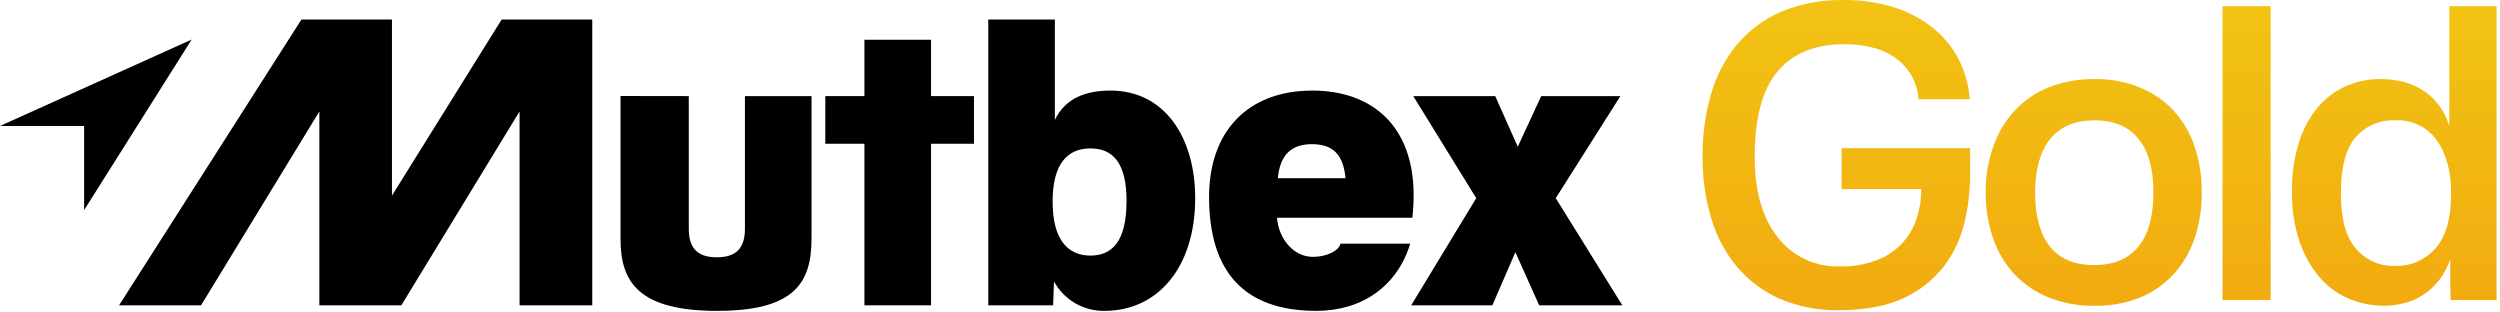
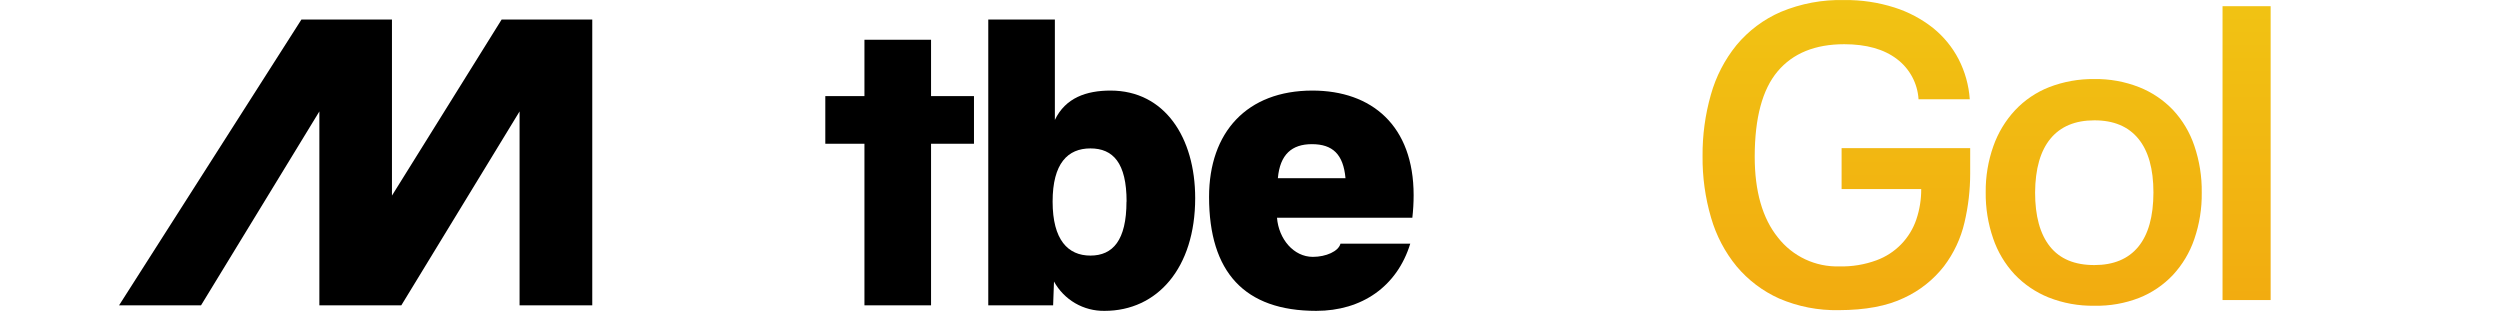
<svg xmlns="http://www.w3.org/2000/svg" width="488" height="61" viewBox="0 0 488 61" fill="none">
  <path d="M101.42 21.75L78.34 59.6H62.34V21.75L39.24 59.6H23.24L58.84 3.81H76.51V38.18L97.92 3.81H115.61V59.6H101.42V21.75Z" fill="black" />
-   <path d="M134.45 18.76V44.66C134.45 48.66 136.36 50.22 139.93 50.22C143.5 50.22 145.41 48.64 145.41 44.66V18.76H158.41V46.57C158.41 55.29 155 60.68 139.98 60.68C124.96 60.68 121.13 55.29 121.13 46.74V18.74L134.45 18.76Z" fill="black" />
  <path d="M181.74 59.6H168.74V28.06H161.1V18.76H168.74V7.76H181.74V18.76H190.12V28.06H181.74V59.6Z" fill="black" />
  <path d="M192.91 59.6V3.81H205.91V23.41C207.98 19.09 212.05 17.68 216.78 17.68C227.32 17.68 233.3 26.81 233.3 38.68C233.3 52.3 225.91 60.68 215.62 60.68C213.607 60.715 211.623 60.2 209.882 59.191C208.141 58.181 206.709 56.715 205.74 54.95L205.57 59.6H192.91ZM219.91 39.35C219.91 31.79 217.26 28.97 212.85 28.97C208.44 28.97 205.47 31.87 205.47 39.35C205.47 46.83 208.47 49.89 212.85 49.89C217.23 49.89 219.89 46.9 219.89 39.35H219.91Z" fill="black" />
  <path d="M249.27 42.5C249.6 46.65 252.51 50.14 256.27 50.14C258.84 50.14 261.27 49.06 261.66 47.57H275.28C272.7 55.95 265.81 60.68 256.93 60.68C242.93 60.68 236.01 53.13 236.01 38.43C236.01 25.81 243.4 17.68 256.18 17.68C267.81 17.68 275.94 24.57 275.94 38.1C275.939 39.57 275.856 41.039 275.69 42.5H249.27ZM262.64 34.78C262.22 30.13 260.15 28.14 256.08 28.14C252.18 28.14 249.85 30.14 249.44 34.78H262.64Z" fill="black" />
-   <path d="M300.45 59.6L295.8 49.23L291.31 59.6H275.46L288.16 38.68L275.87 18.76H291.87L296.27 28.64L300.84 18.76H316.3L303.68 38.68L316.68 59.6H300.45Z" fill="black" />
-   <path d="M16.42 41.01V24.59H0L37.41 7.72L16.42 41.01Z" fill="black" />
  <path d="M384.58 33.9C384.578 37.106 384.206 40.3 383.47 43.42C382.752 46.516 381.389 49.426 379.47 51.96C377.399 54.619 374.721 56.741 371.66 58.15C368.36 59.737 364.12 60.533 358.94 60.54C354.939 60.625 350.967 59.851 347.29 58.27C344.091 56.834 341.257 54.694 339 52.01C336.702 49.211 335 45.971 334 42.49C332.859 38.594 332.3 34.55 332.34 30.49C332.305 26.433 332.85 22.392 333.96 18.49C334.948 14.956 336.649 11.661 338.96 8.81C341.297 5.997 344.264 3.774 347.62 2.32C351.538 0.687 355.757 -0.1 360 0.01C363.317 -0.033 366.619 0.457 369.78 1.46C372.518 2.326 375.076 3.681 377.33 5.46C379.402 7.129 381.104 9.209 382.33 11.57C383.573 14 384.312 16.657 384.5 19.38H374.5C374.406 17.842 373.979 16.342 373.249 14.985C372.519 13.628 371.502 12.446 370.27 11.52C367.75 9.6 364.327 8.637 360 8.63C354.313 8.63 349.98 10.393 347 13.92C344.02 17.447 342.527 22.997 342.52 30.57C342.52 37.35 344.03 42.614 347.05 46.36C348.465 48.178 350.29 49.636 352.375 50.617C354.46 51.597 356.747 52.071 359.05 52C361.524 52.065 363.988 51.657 366.31 50.8C368.122 50.134 369.761 49.069 371.106 47.685C372.451 46.3 373.467 44.631 374.08 42.8C374.716 40.902 375.034 38.912 375.02 36.91H359.48V28.91H384.58V33.9Z" fill="url(#paint0_linear_1610_16)" />
  <path d="M408.82 59.68C405.762 59.734 402.724 59.184 399.88 58.06C397.365 57.048 395.097 55.506 393.23 53.54C391.364 51.525 389.943 49.14 389.06 46.54C388.064 43.646 387.573 40.601 387.61 37.54C387.576 34.476 388.08 31.43 389.1 28.54C390.013 25.942 391.449 23.56 393.32 21.54C395.182 19.552 397.464 18.004 400 17.01C402.813 15.927 405.806 15.391 408.82 15.43C411.805 15.385 414.77 15.922 417.55 17.01C420.047 17.998 422.301 19.513 424.16 21.45C426.033 23.46 427.455 25.846 428.33 28.45C429.332 31.388 429.823 34.476 429.78 37.58C429.826 40.671 429.335 43.747 428.33 46.67C427.445 49.27 426.025 51.654 424.16 53.67C422.311 55.629 420.055 57.159 417.55 58.15C414.768 59.227 411.802 59.746 408.82 59.68ZM408.82 51.74C412.58 51.74 415.44 50.547 417.4 48.16C419.36 45.773 420.343 42.243 420.35 37.57C420.35 32.964 419.367 29.463 417.4 27.07C415.433 24.677 412.573 23.483 408.82 23.49C405.073 23.49 402.217 24.683 400.25 27.07C398.283 29.457 397.283 32.957 397.25 37.57C397.25 42.177 398.217 45.694 400.15 48.12C402.083 50.547 404.987 51.754 408.86 51.74H408.82Z" fill="url(#paint1_linear_1610_16)" />
  <path d="M433.84 58.57V1.21H443.23V58.57H433.84Z" fill="url(#paint2_linear_1610_16)" />
-   <path d="M478.37 58.57C478.31 57.32 478.29 56.04 478.29 54.73V50.55C477.364 53.497 475.427 56.023 472.82 57.68C471.7 58.382 470.474 58.898 469.19 59.21C468.006 59.509 466.791 59.667 465.57 59.68C463.042 59.709 460.537 59.202 458.22 58.19C455.997 57.188 454.038 55.682 452.5 53.79C450.828 51.709 449.556 49.335 448.75 46.79C447.791 43.71 447.328 40.496 447.38 37.27C447.348 34.268 447.752 31.276 448.58 28.39C449.269 25.89 450.43 23.544 452 21.48C453.47 19.591 455.351 18.063 457.5 17.01C459.778 15.926 462.277 15.385 464.8 15.43C466.163 15.432 467.522 15.59 468.85 15.9C470.189 16.212 471.471 16.732 472.65 17.44C473.895 18.188 474.993 19.157 475.89 20.3C476.911 21.589 477.665 23.067 478.11 24.65V1.21H487.33V58.57H478.37ZM467.53 51.91C469.009 51.953 470.479 51.67 471.835 51.081C473.192 50.491 474.402 49.61 475.38 48.5C477.433 46.22 478.46 42.633 478.46 37.74C478.46 33.474 477.533 30.03 475.68 27.41C474.763 26.121 473.535 25.086 472.11 24.401C470.685 23.715 469.109 23.402 467.53 23.49C466.074 23.427 464.622 23.693 463.284 24.27C461.945 24.847 460.754 25.718 459.8 26.82C457.9 29.034 456.947 32.647 456.94 37.66C456.933 42.673 457.903 46.287 459.85 48.5C460.785 49.617 461.964 50.504 463.295 51.095C464.626 51.686 466.075 51.965 467.53 51.91Z" fill="url(#paint3_linear_1610_16)" />
  <defs>
    <linearGradient id="paint0_linear_1610_16" x1="243.208" y1="0.01" x2="243.208" y2="60.676" gradientUnits="userSpaceOnUse">
      <stop stop-color="#F1C313" />
      <stop offset="1" stop-color="#F2AB10" />
    </linearGradient>
    <linearGradient id="paint1_linear_1610_16" x1="243.602" y1="0.045" x2="243.602" y2="60.674" gradientUnits="userSpaceOnUse">
      <stop stop-color="#F1C313" />
      <stop offset="1" stop-color="#F2AB10" />
    </linearGradient>
    <linearGradient id="paint2_linear_1610_16" x1="243.924" y1="0" x2="243.924" y2="60.682" gradientUnits="userSpaceOnUse">
      <stop stop-color="#F1C313" />
      <stop offset="1" stop-color="#F2AB10" />
    </linearGradient>
    <linearGradient id="paint3_linear_1610_16" x1="467.36" y1="1.21" x2="467.36" y2="59.68" gradientUnits="userSpaceOnUse">
      <stop stop-color="#F1C313" />
      <stop offset="1" stop-color="#F2AB10" />
    </linearGradient>
  </defs>
</svg>